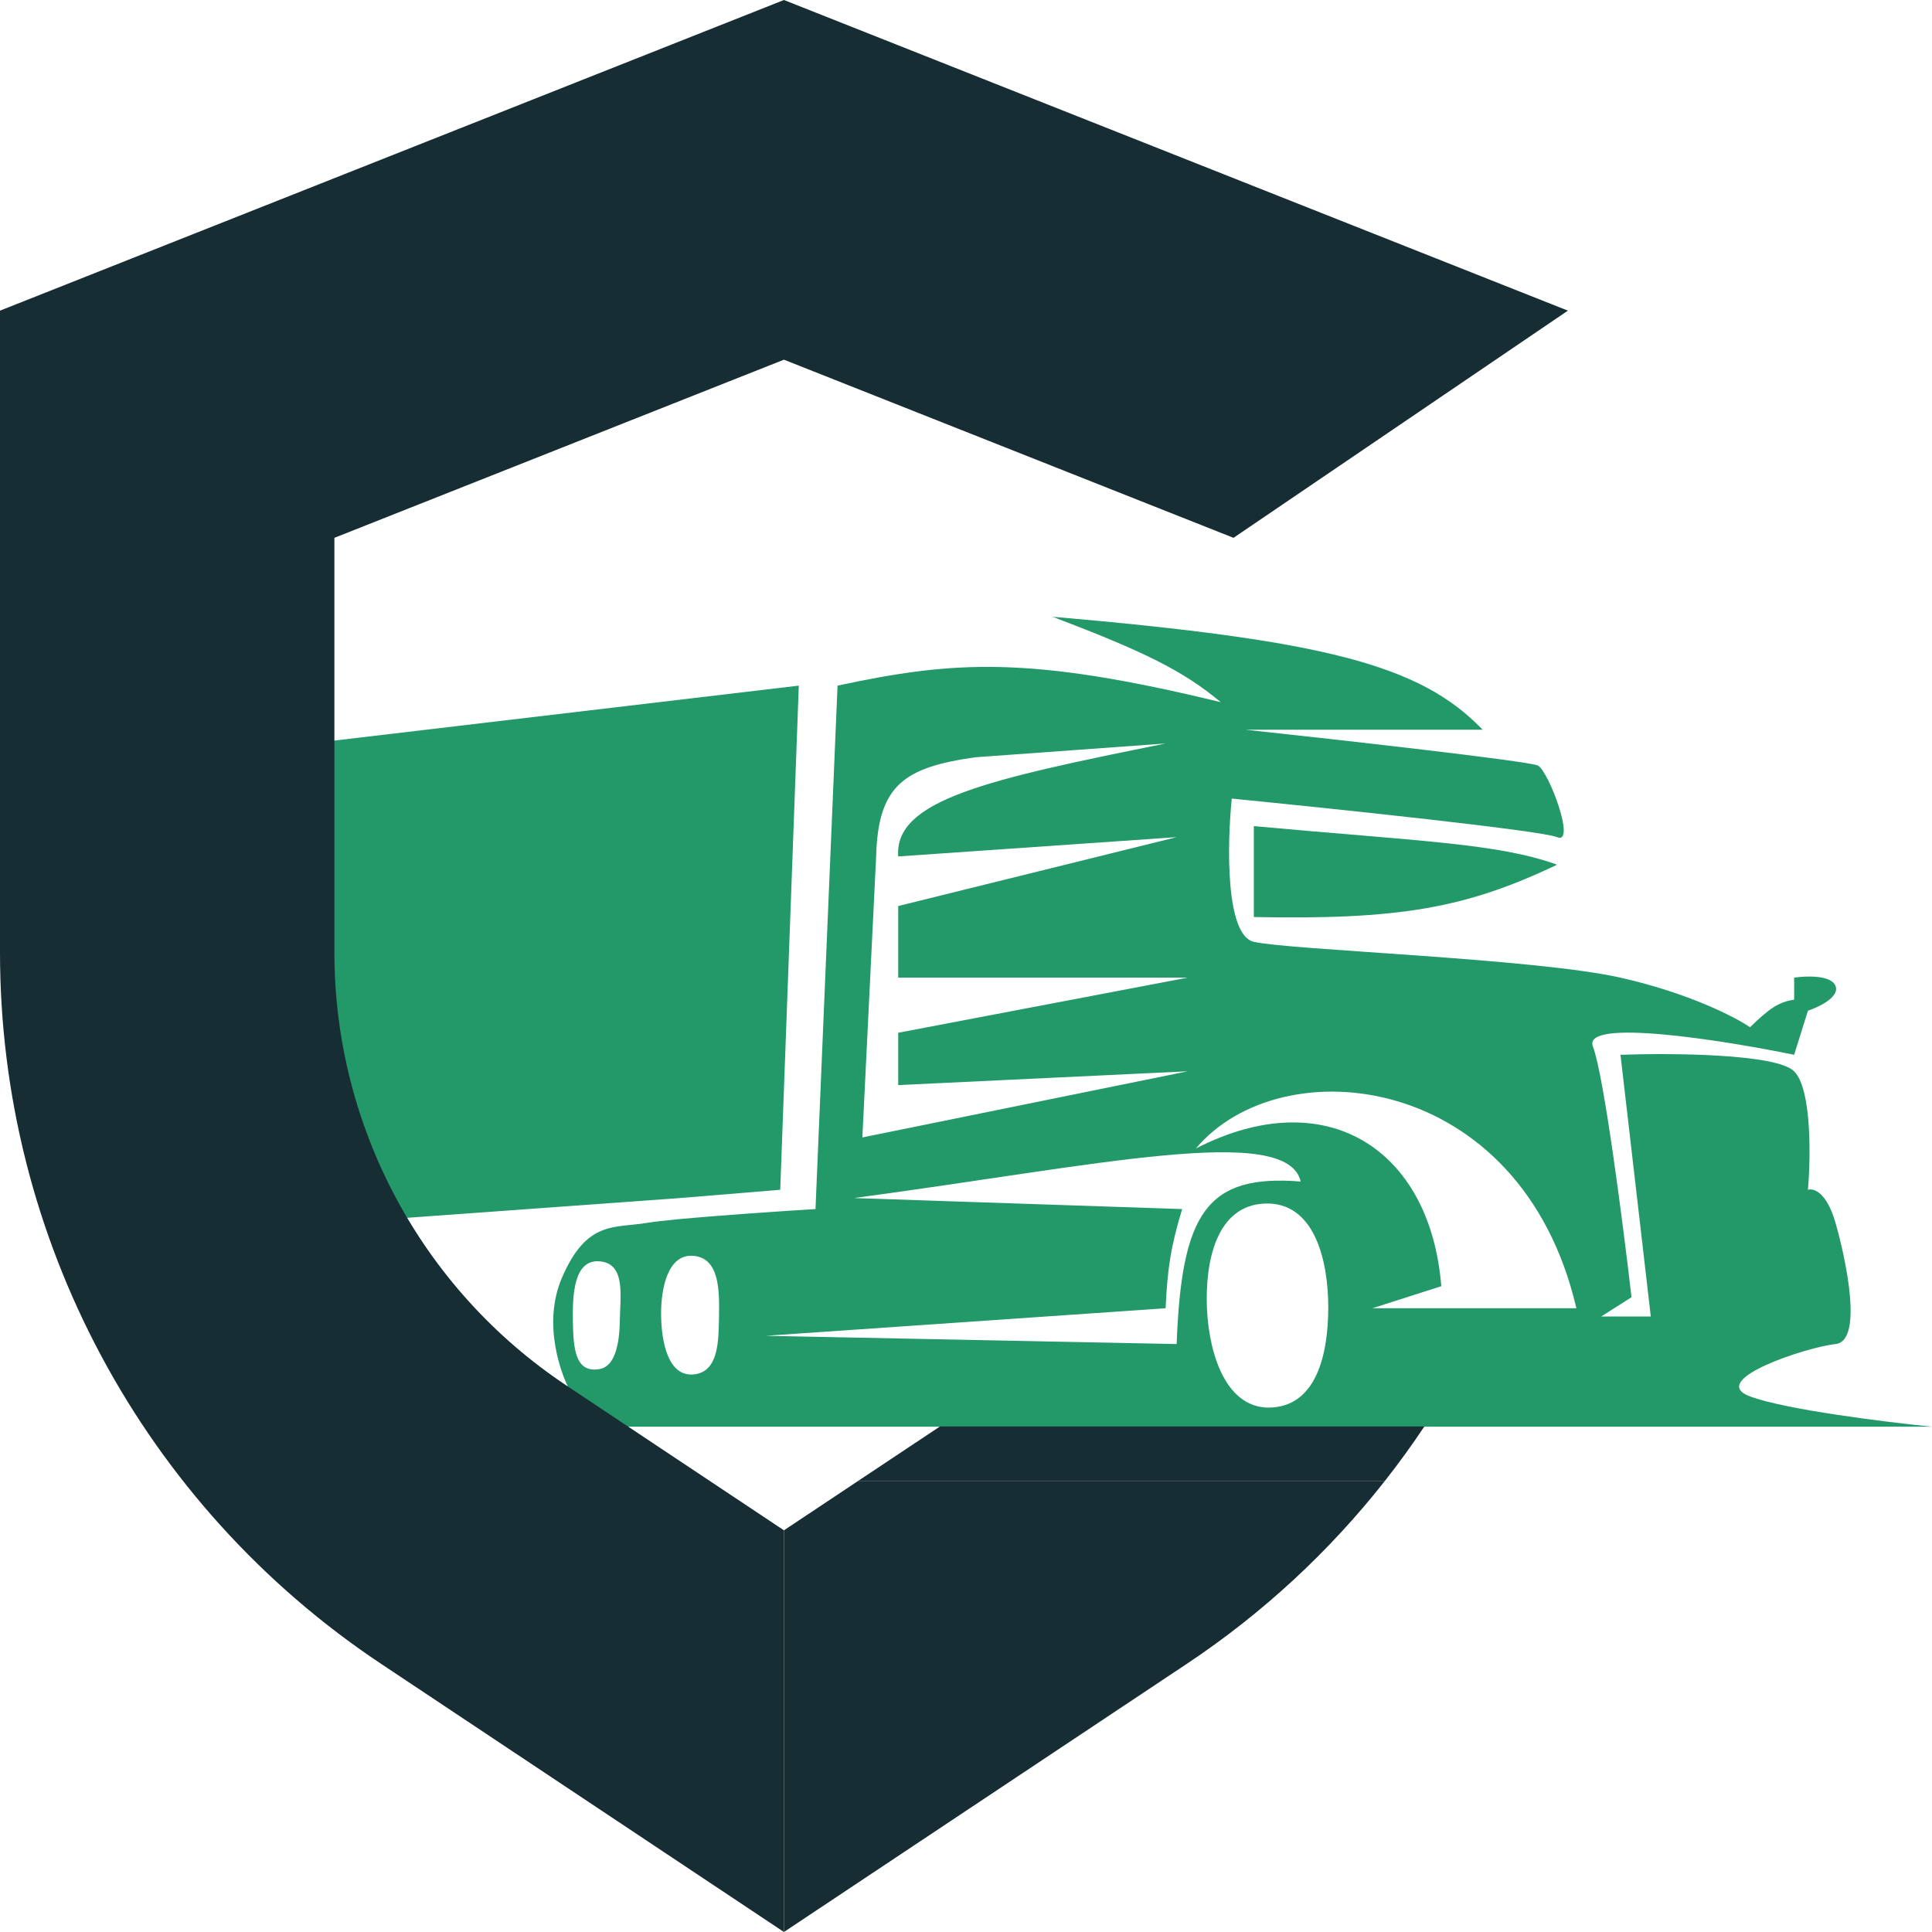
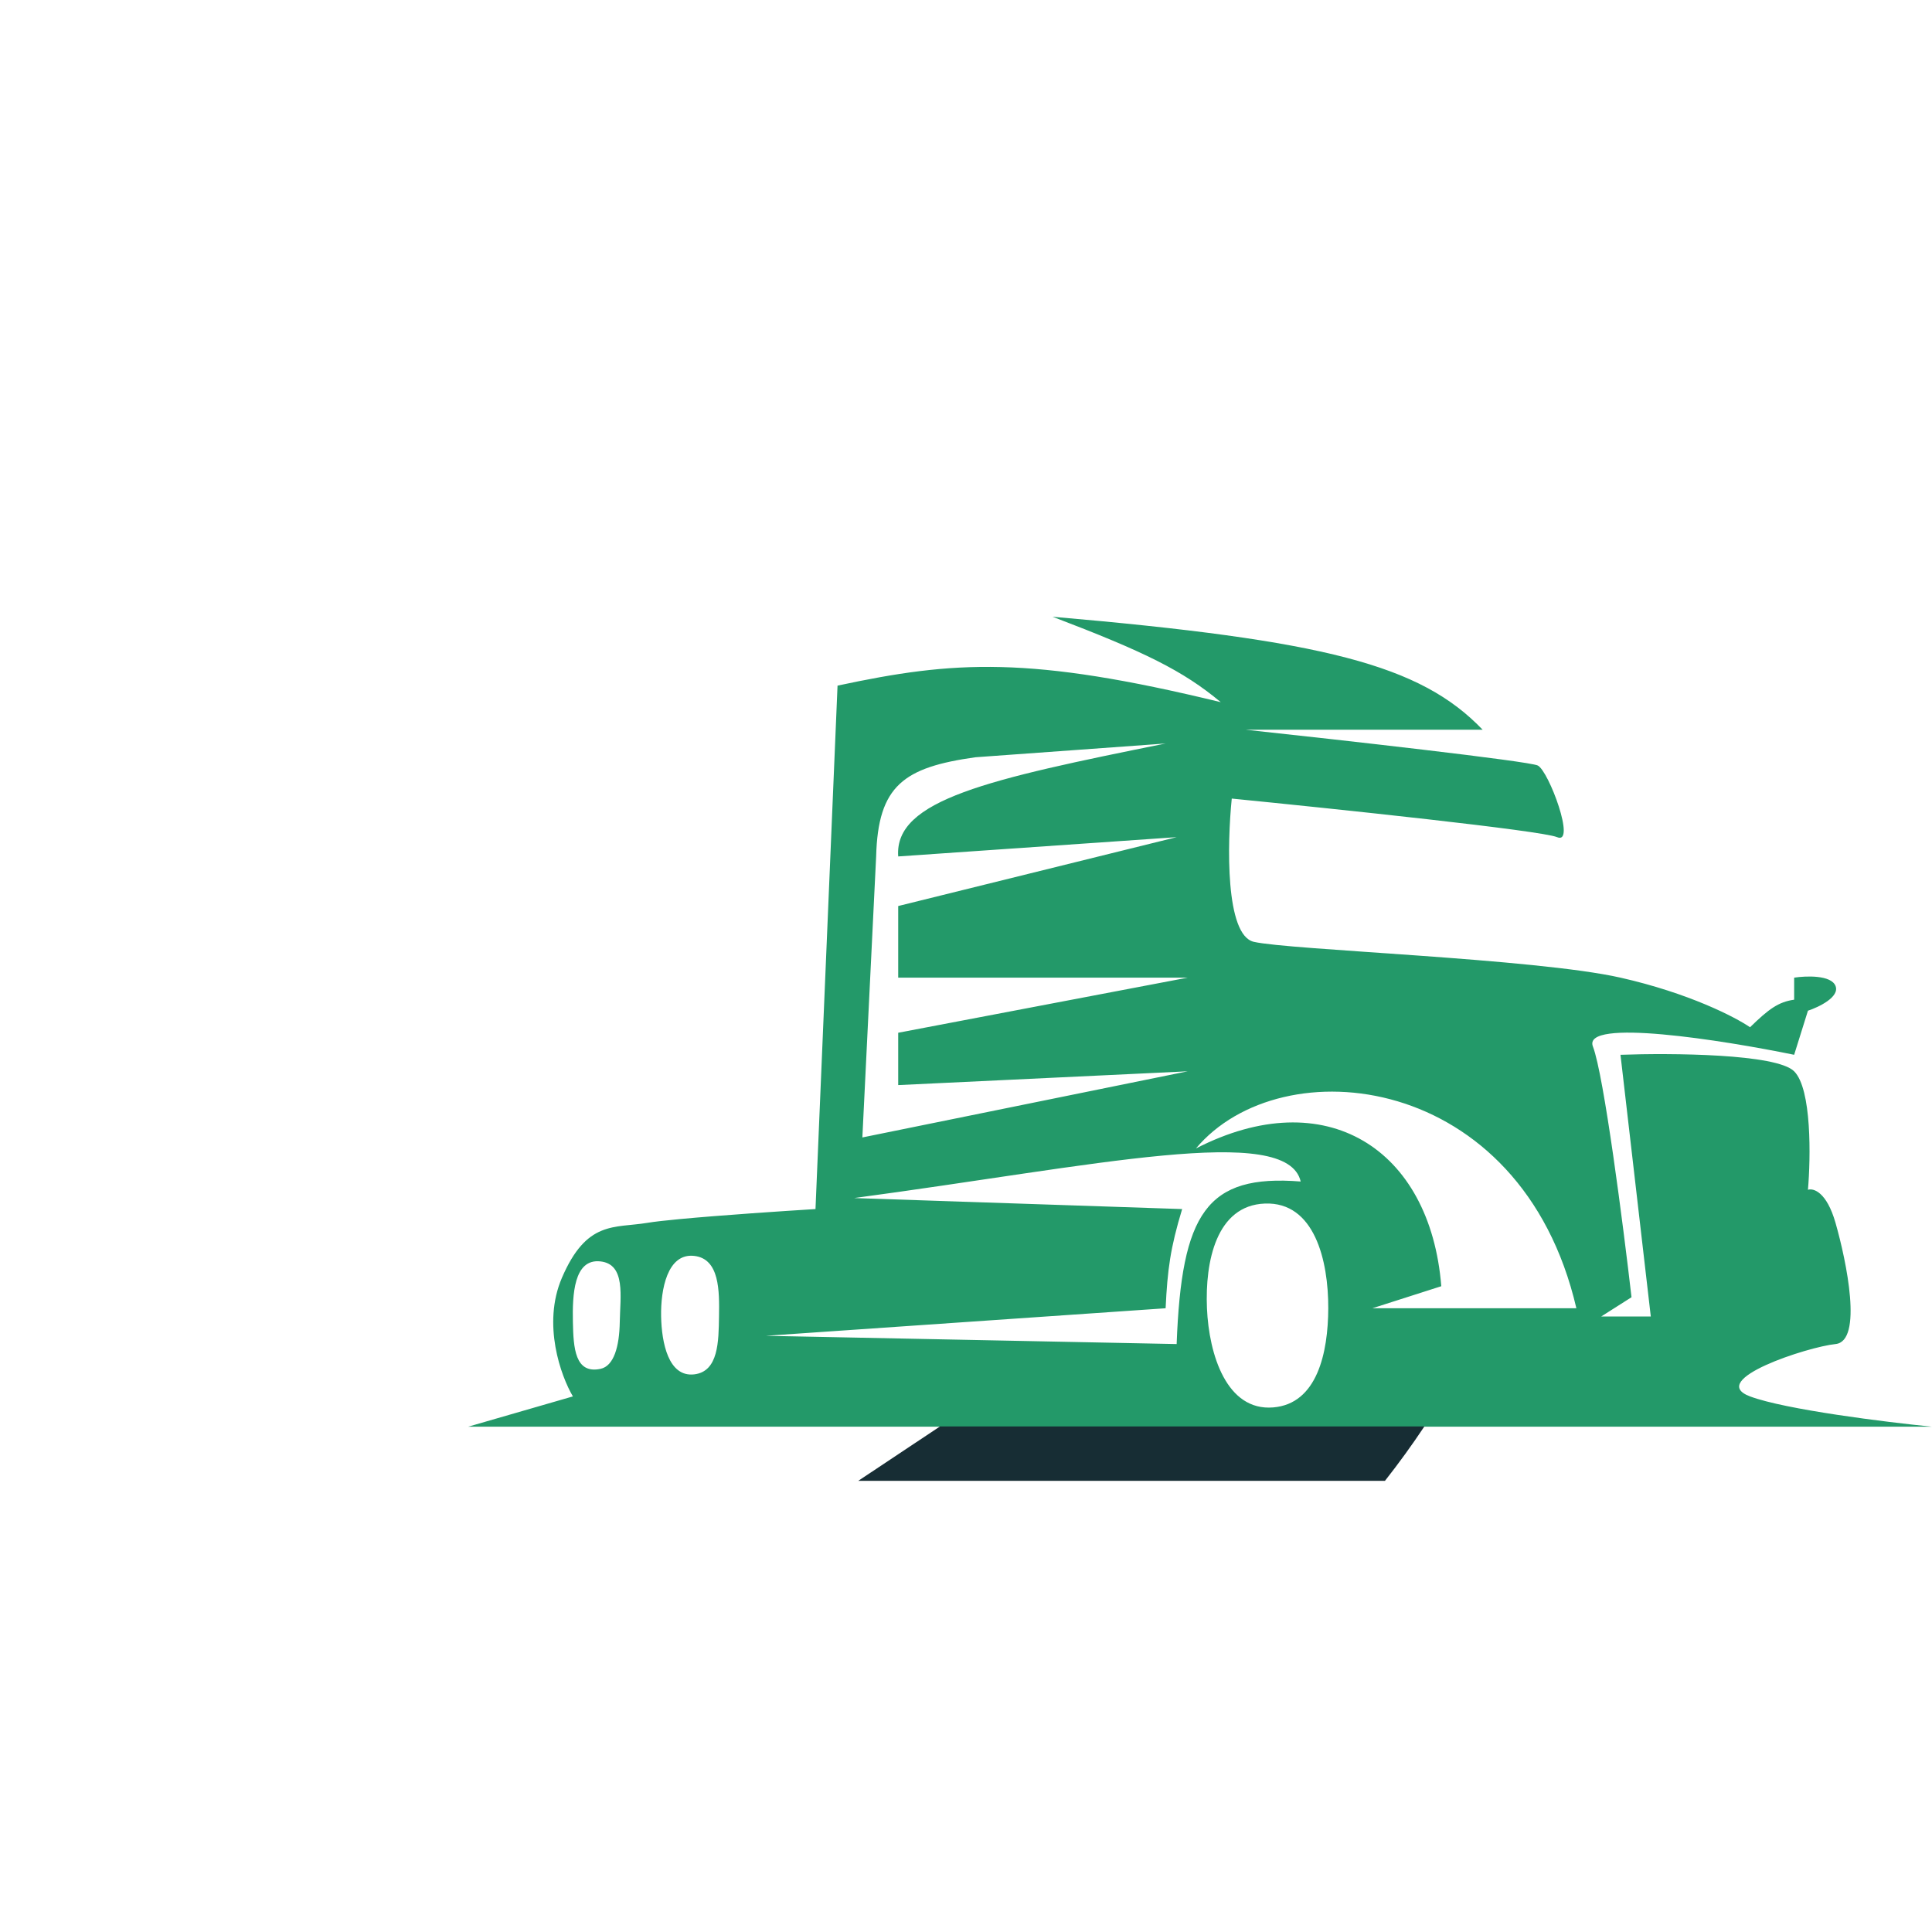
<svg xmlns="http://www.w3.org/2000/svg" width="100" height="100" viewBox="0 0 100 100" fill="none">
  <path fill-rule="evenodd" clip-rule="evenodd" d="M24.231 73.846L29.653 72.278C29.035 71.232 28.055 68.542 29.082 66.146C30.366 63.151 31.793 63.579 33.506 63.294C33.861 63.235 34.459 63.168 35.192 63.099C37.289 62.902 40.483 62.687 42.21 62.581L43.351 35.488C49.399 34.194 53.275 33.935 63.186 36.344C61.225 34.708 59.234 33.735 54.481 31.923C68.572 33.142 73.519 34.408 76.741 37.77H64.47C69.321 38.292 79.138 39.395 79.595 39.623C80.166 39.908 81.593 43.758 80.594 43.331C79.795 42.989 69.036 41.857 63.756 41.334C63.519 43.663 63.414 48.407 64.898 48.749C66.753 49.177 79.452 49.605 83.876 50.603C87.415 51.402 89.821 52.647 90.582 53.17C91.536 52.239 92.046 51.858 92.865 51.744V50.603C93.484 50.508 94.778 50.461 95.006 51.031C95.234 51.601 94.15 52.124 93.579 52.314L92.865 54.596C89.155 53.835 81.878 52.685 82.449 54.168C83.02 55.651 84.019 63.437 84.447 67.144L82.877 68.142H85.445L83.876 54.596C86.492 54.501 91.952 54.539 92.865 55.451C93.779 56.364 93.722 59.919 93.579 61.583C93.864 61.488 94.549 61.697 95.006 63.294C95.577 65.29 96.433 69.426 95.006 69.568C93.579 69.711 88.299 71.422 90.582 72.278C92.409 72.962 97.622 73.609 100 73.846H24.231ZM46.491 56.164L61.473 55.451L44.636 58.874L45.349 44.329C45.445 40.651 46.787 39.717 50.486 39.196L60.332 38.483C51.166 40.331 46.277 41.396 46.491 44.329L60.903 43.331L46.491 46.896V50.603H61.473L46.491 53.455V56.164ZM81.593 67.715C78.739 55.451 66.325 54.168 61.901 59.444C68.608 55.998 74.03 59.444 74.601 66.574L71.034 67.715H81.593ZM67.324 61.155C66.61 58.102 56.69 60.341 44.208 62.011L61.188 62.581C60.575 64.6 60.428 65.722 60.332 67.715L39.642 69.141L60.903 69.568C61.157 62.794 62.445 60.766 67.324 61.155ZM37.216 68.142C37.238 66.819 37.248 65.152 35.931 65.005C34.544 64.851 34.191 66.747 34.219 68.142C34.246 69.489 34.593 71.29 35.931 71.137C37.196 70.992 37.195 69.415 37.216 68.142ZM32.079 68.427C32.101 67.104 32.396 65.437 31.08 65.29C29.692 65.136 29.625 67.032 29.653 68.427C29.68 69.774 29.761 71.127 31.08 70.852C31.774 70.707 32.058 69.7 32.079 68.427ZM68.751 67.715C68.759 65.241 68.038 62.197 65.469 62.296C62.953 62.392 62.369 65.299 62.472 67.715C62.575 70.122 63.494 73.043 65.897 72.848C68.184 72.663 68.743 70.008 68.751 67.715Z" fill="#239969" />
-   <path d="M64.898 42.76C73.366 43.538 77.544 43.646 80.594 44.757C75.815 47.036 72.367 47.607 64.898 47.466V42.76Z" fill="#239969" />
-   <path d="M35.192 62.011L40.385 61.583L41.346 35.488L10 39.196V63.834L35.192 62.011Z" fill="#239969" />
-   <path fill-rule="evenodd" clip-rule="evenodd" d="M17.308 49.298V27.838L40.577 18.617L63.846 27.838L81.154 16.079L40.577 0L0 16.079V49.298C0 64.098 7.402 77.917 19.722 86.118L40.577 100V79.209L29.312 71.71C21.813 66.719 17.308 58.307 17.308 49.298Z" fill="#172D34" />
-   <path d="M40.577 100L61.432 86.118C65.383 83.488 68.828 80.281 71.685 76.648H44.423L40.577 79.209V100Z" fill="#172D34" />
  <path d="M44.423 76.648H71.685C72.403 75.736 73.084 74.796 73.726 73.832H48.654L44.423 76.648Z" fill="#172D34" />
</svg>